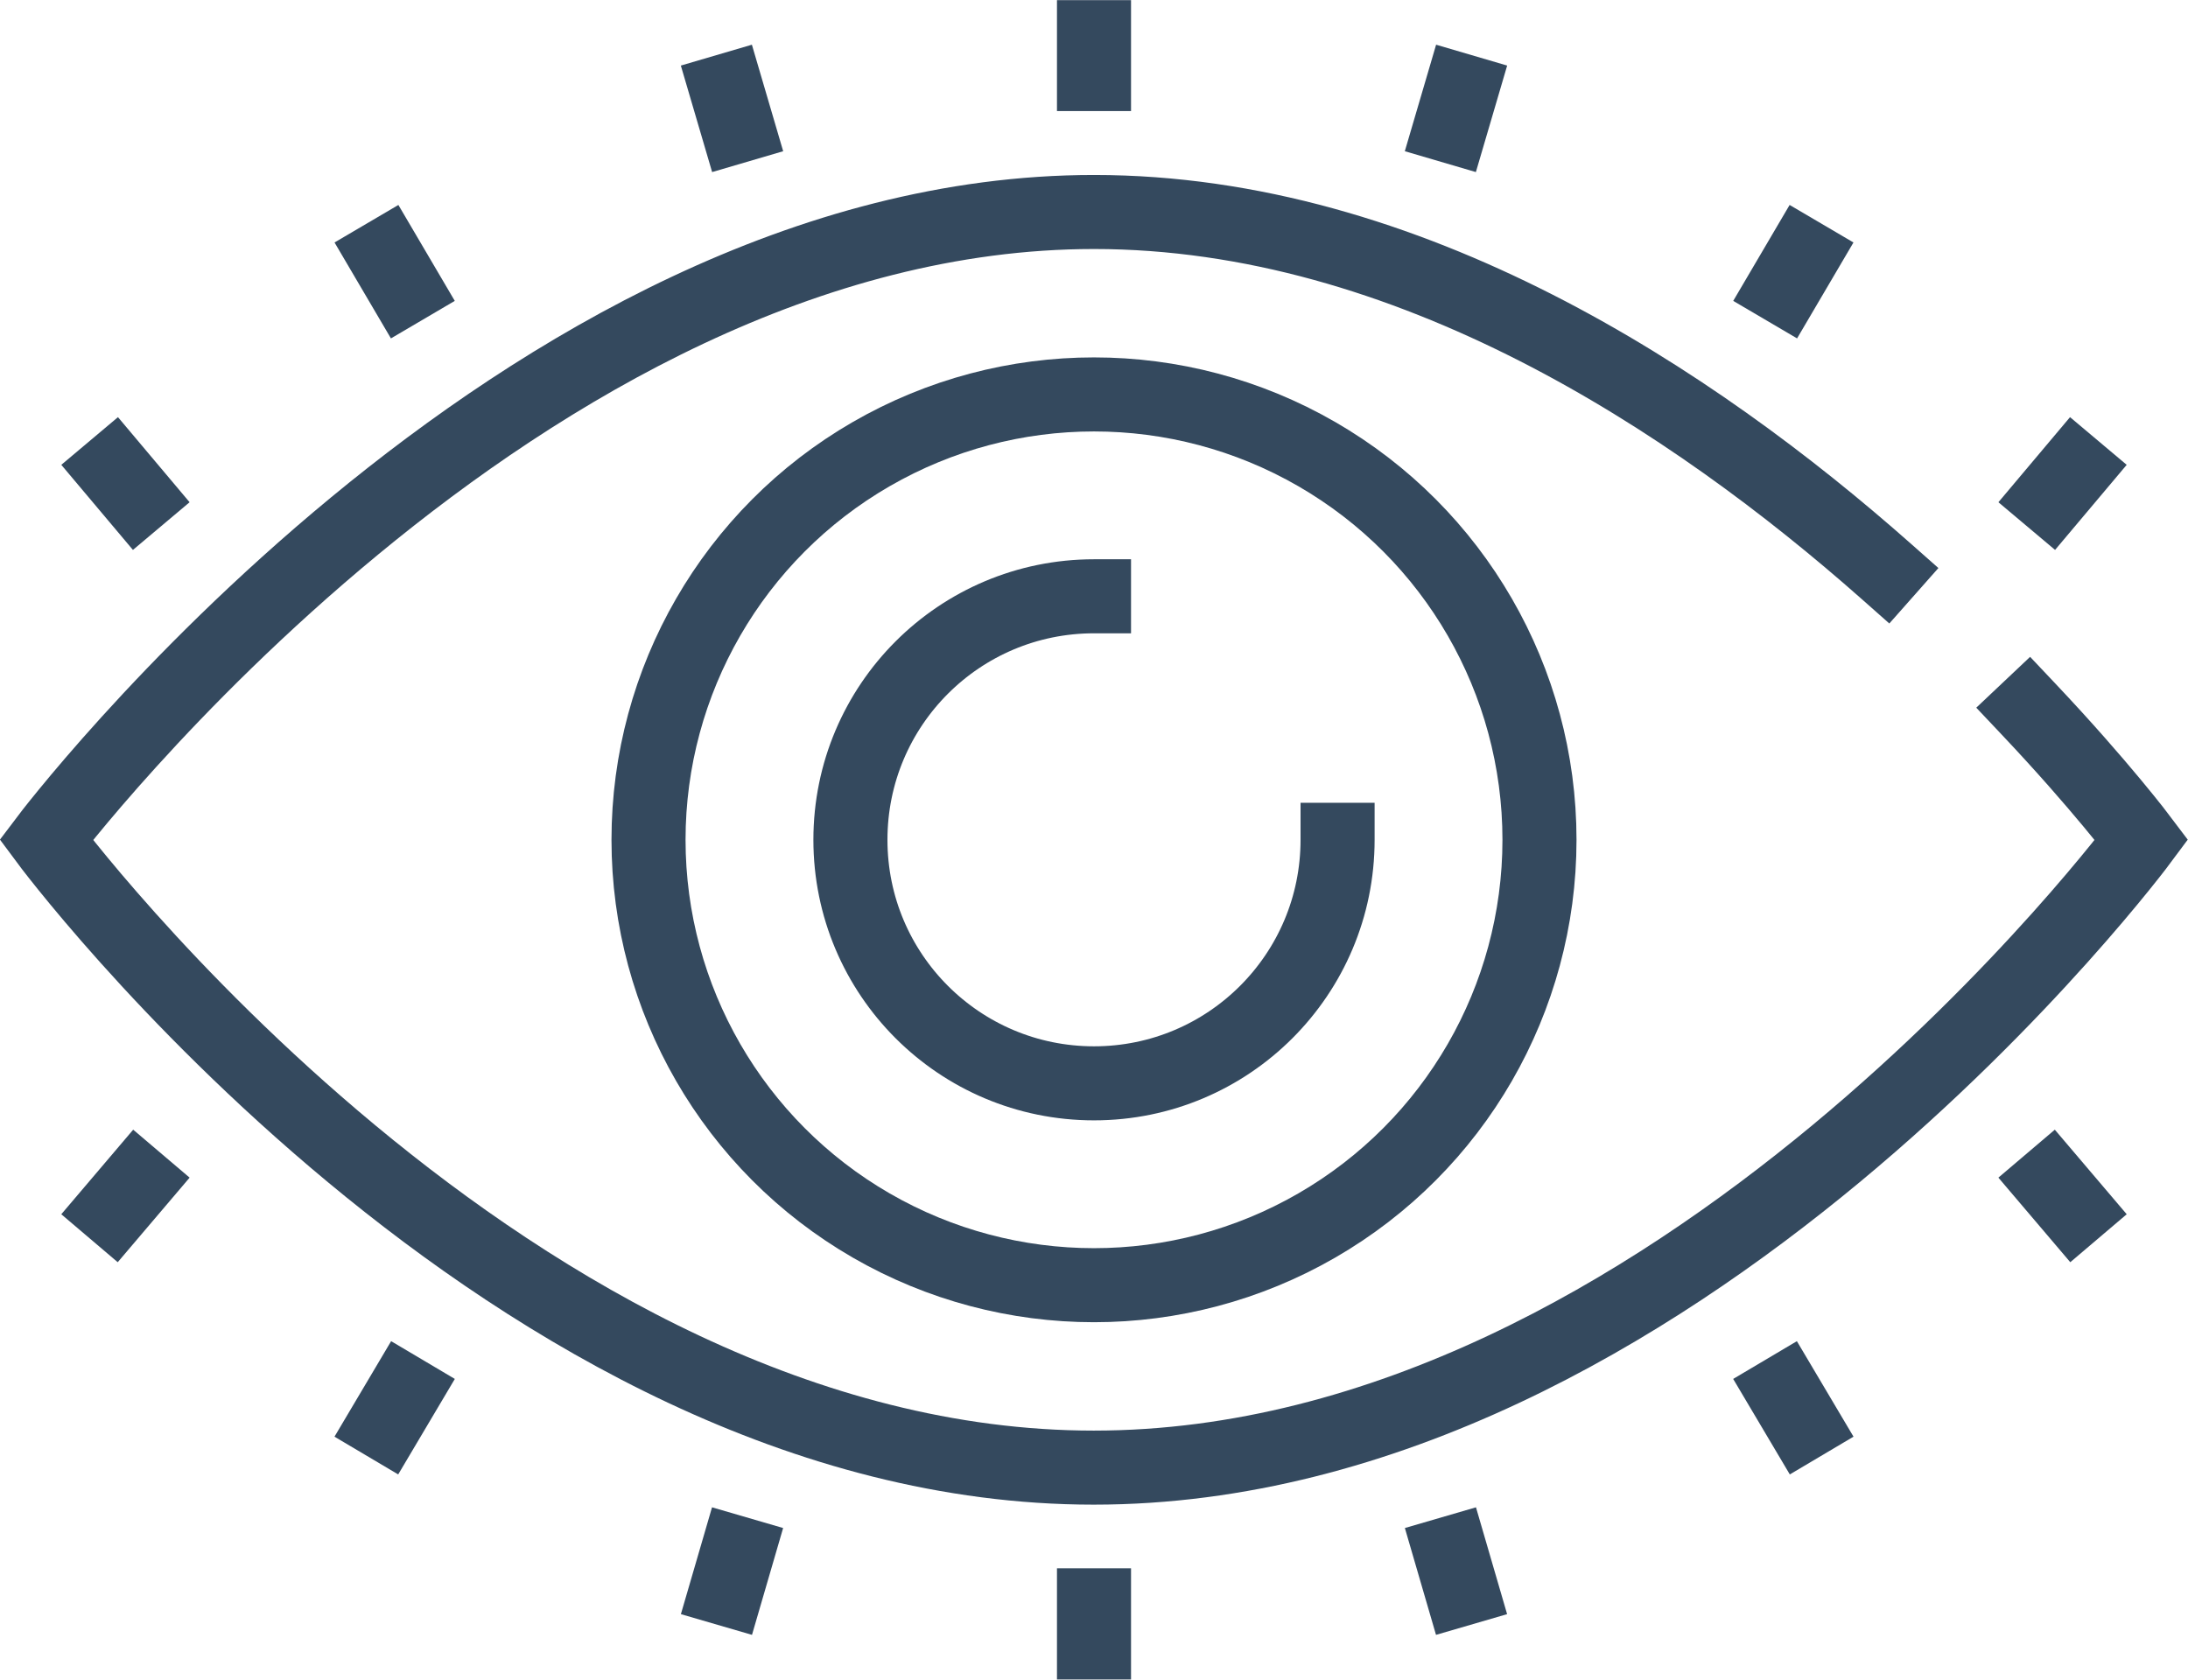
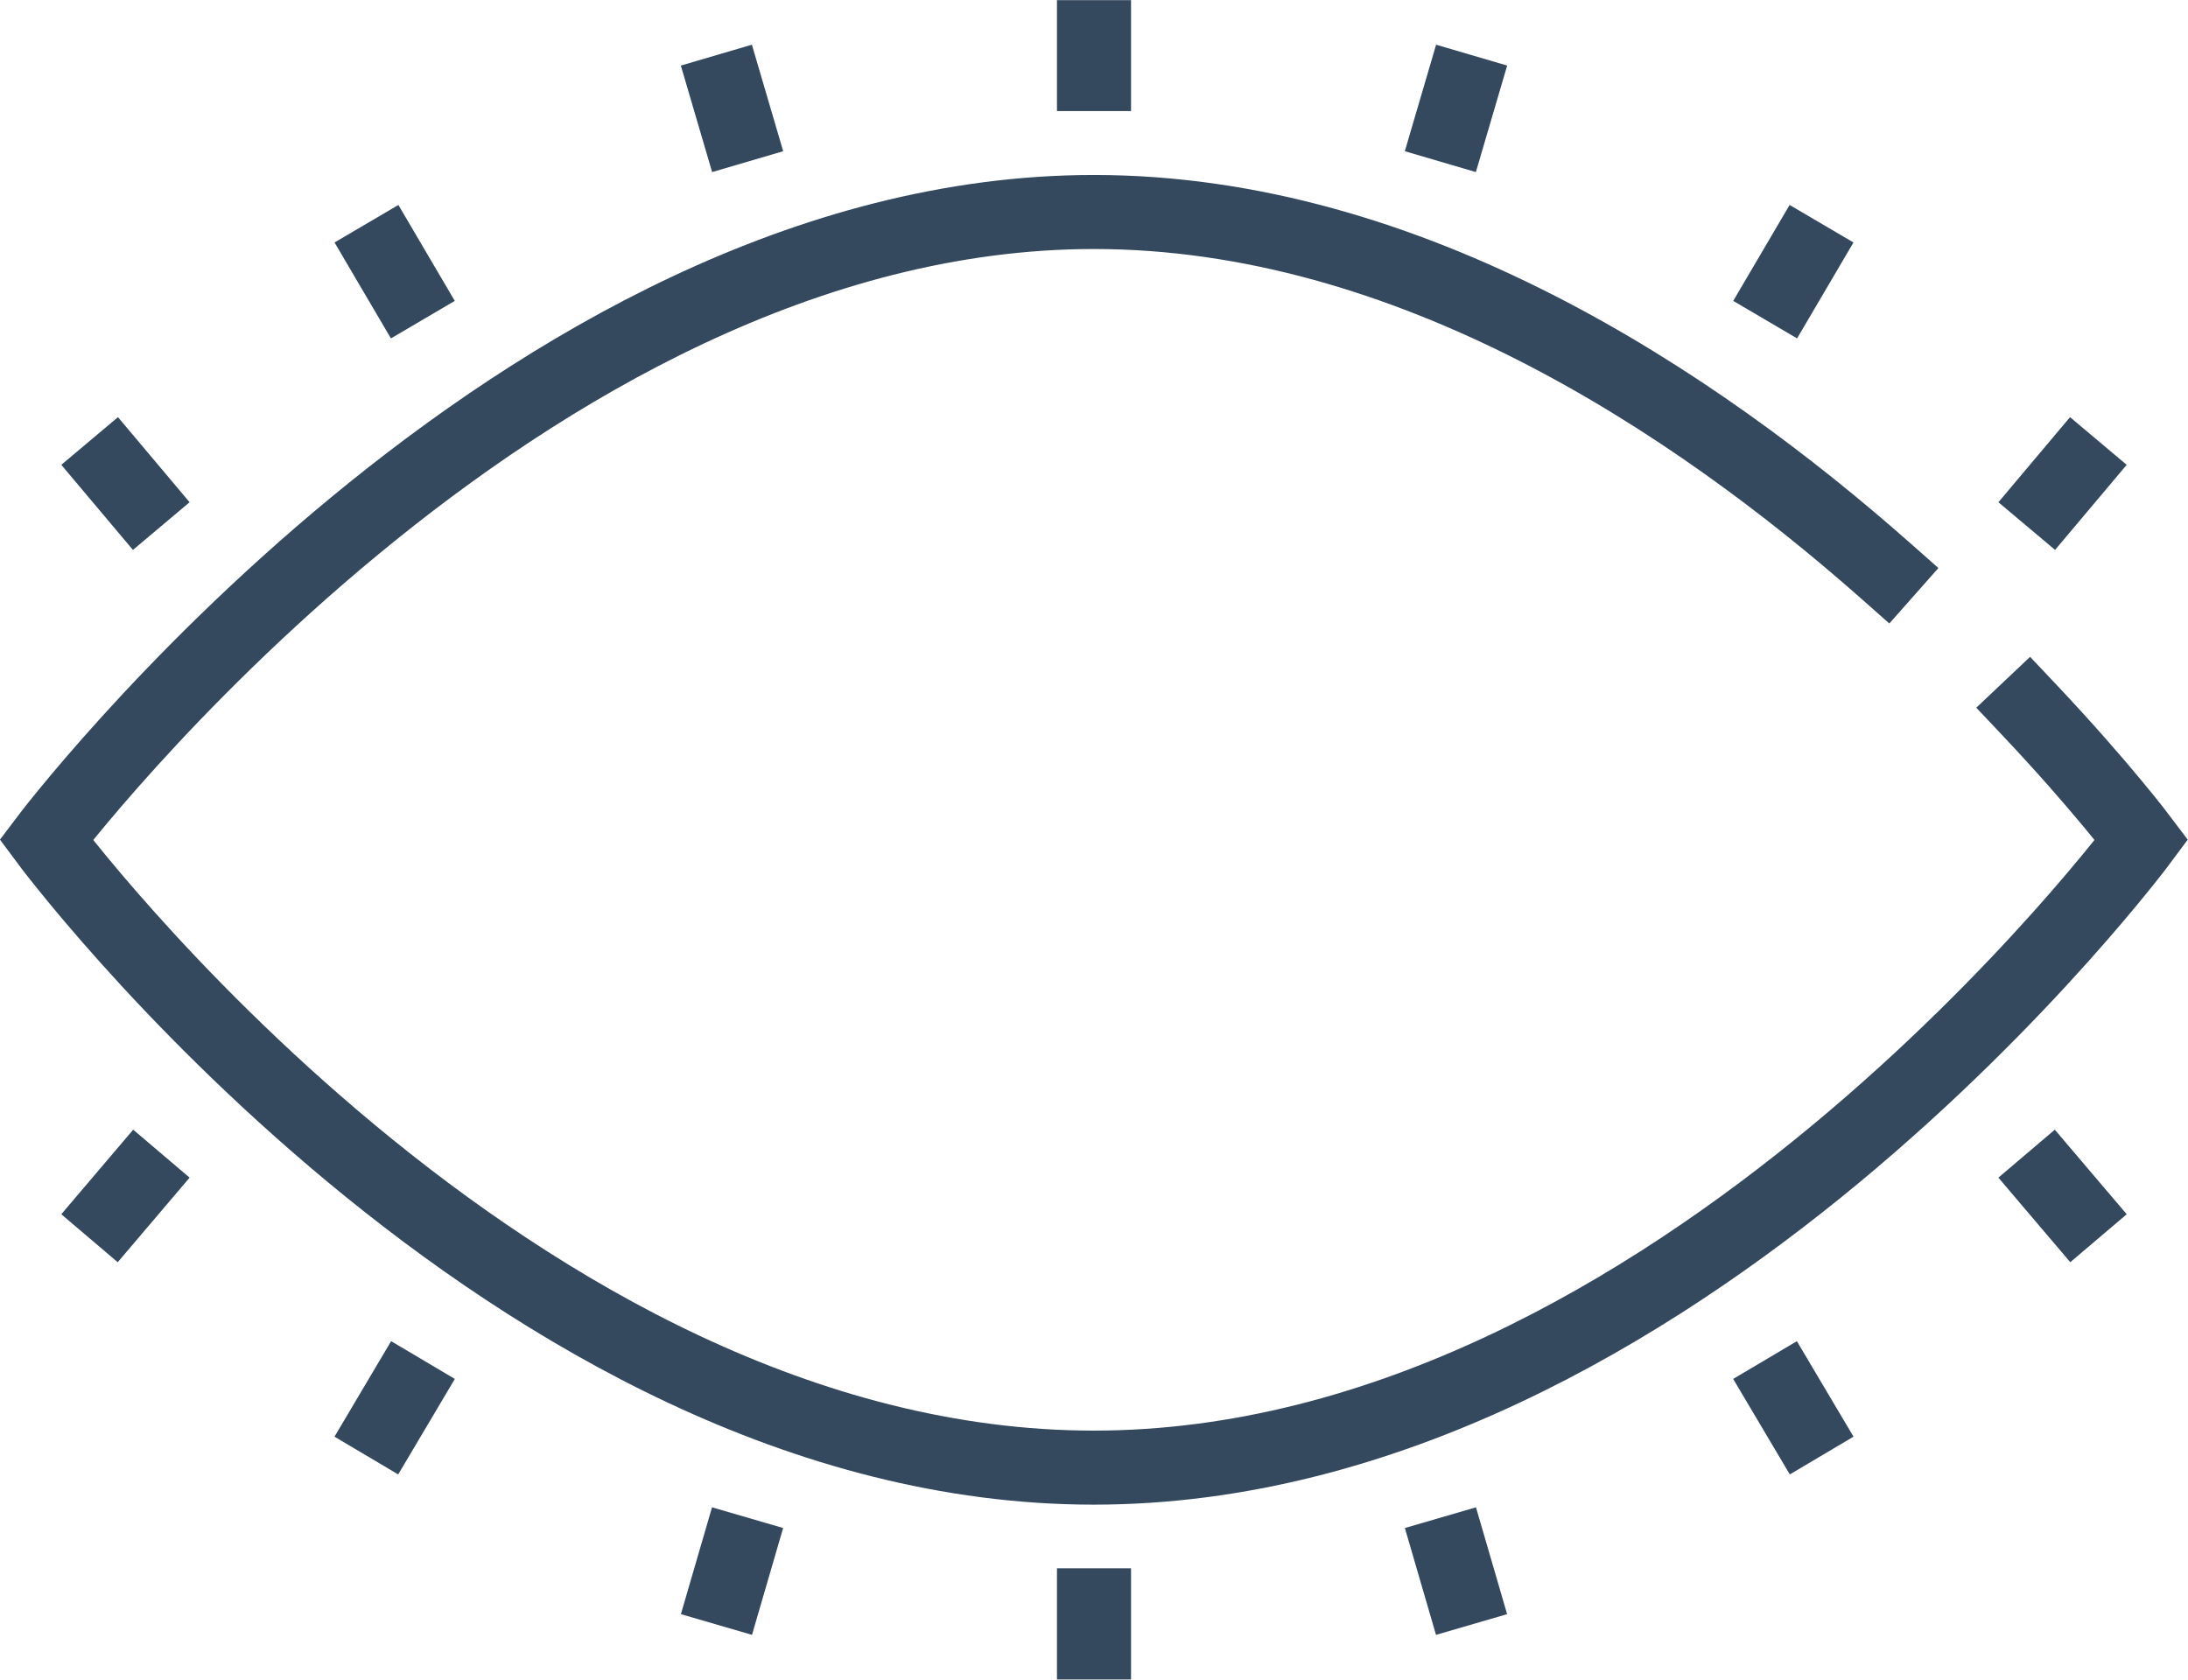
<svg xmlns="http://www.w3.org/2000/svg" id="Icons" viewBox="0 0 77.7 59.66">
  <g id="_11" data-name="11">
    <path d="M72.04,25.19c2.56,2.71,4.01,4.64,4.01,4.64,0,0-16.53,22.3-37.21,22.3S1.64,29.83,1.64,29.83c0,0,16.81-22.3,37.21-22.3,11.18,0,21.28,6.7,28.13,12.76" style="fill: none; stroke: #34495e; stroke-linecap: square; stroke-miterlimit: 10; stroke-width: 2.63px;" />
-     <path d="M47.5,29.83c0,4.78-3.87,8.65-8.65,8.65s-8.65-3.87-8.65-8.65,3.87-8.65,8.65-8.65" style="fill: none; stroke: #34495e; stroke-linecap: square; stroke-miterlimit: 10; stroke-width: 2.63px;" />
-     <circle cx="38.85" cy="29.83" r="15.82" style="fill: none; stroke: #34495e; stroke-linecap: square; stroke-miterlimit: 10; stroke-width: 2.63px;" />
    <line x1="38.85" y1="1.32" x2="38.85" y2="2.63" style="fill: #fff; stroke: #34495e; stroke-linecap: square; stroke-miterlimit: 10; stroke-width: 2.63px;" />
    <line x1="51.89" y1="3.22" x2="51.52" y2="4.48" style="fill: #fff; stroke: #34495e; stroke-linecap: square; stroke-miterlimit: 10; stroke-width: 2.63px;" />
    <line x1="64.02" y1="9.08" x2="63.35" y2="10.22" style="fill: #fff; stroke: #34495e; stroke-linecap: square; stroke-miterlimit: 10; stroke-width: 2.63px;" />
    <line x1="73.67" y1="16.67" x2="72.82" y2="17.68" style="fill: #fff; stroke: #34495e; stroke-linecap: square; stroke-miterlimit: 10; stroke-width: 2.63px;" />
    <line x1="25.81" y1="3.22" x2="26.18" y2="4.48" style="fill: #fff; stroke: #34495e; stroke-linecap: square; stroke-miterlimit: 10; stroke-width: 2.63px;" />
    <line x1="13.68" y1="9.08" x2="14.35" y2="10.22" style="fill: #fff; stroke: #34495e; stroke-linecap: square; stroke-miterlimit: 10; stroke-width: 2.63px;" />
    <line x1="4.03" y1="16.67" x2="4.88" y2="17.68" style="fill: #fff; stroke: #34495e; stroke-linecap: square; stroke-miterlimit: 10; stroke-width: 2.63px;" />
    <line x1="38.85" y1="58.34" x2="38.85" y2="57.02" style="fill: #fff; stroke: #34495e; stroke-linecap: square; stroke-miterlimit: 10; stroke-width: 2.63px;" />
    <line x1="25.81" y1="56.44" x2="26.18" y2="55.17" style="fill: #fff; stroke: #34495e; stroke-linecap: square; stroke-miterlimit: 10; stroke-width: 2.63px;" />
    <line x1="13.68" y1="50.57" x2="14.35" y2="49.44" style="fill: #fff; stroke: #34495e; stroke-linecap: square; stroke-miterlimit: 10; stroke-width: 2.63px;" />
    <line x1="4.03" y1="42.98" x2="4.88" y2="41.98" style="fill: #fff; stroke: #34495e; stroke-linecap: square; stroke-miterlimit: 10; stroke-width: 2.63px;" />
    <line x1="51.89" y1="56.44" x2="51.52" y2="55.17" style="fill: #fff; stroke: #34495e; stroke-linecap: square; stroke-miterlimit: 10; stroke-width: 2.63px;" />
    <line x1="64.02" y1="50.57" x2="63.35" y2="49.44" style="fill: #fff; stroke: #34495e; stroke-linecap: square; stroke-miterlimit: 10; stroke-width: 2.63px;" />
    <line x1="73.67" y1="42.98" x2="72.82" y2="41.98" style="fill: #fff; stroke: #34495e; stroke-linecap: square; stroke-miterlimit: 10; stroke-width: 2.63px;" />
  </g>
</svg>